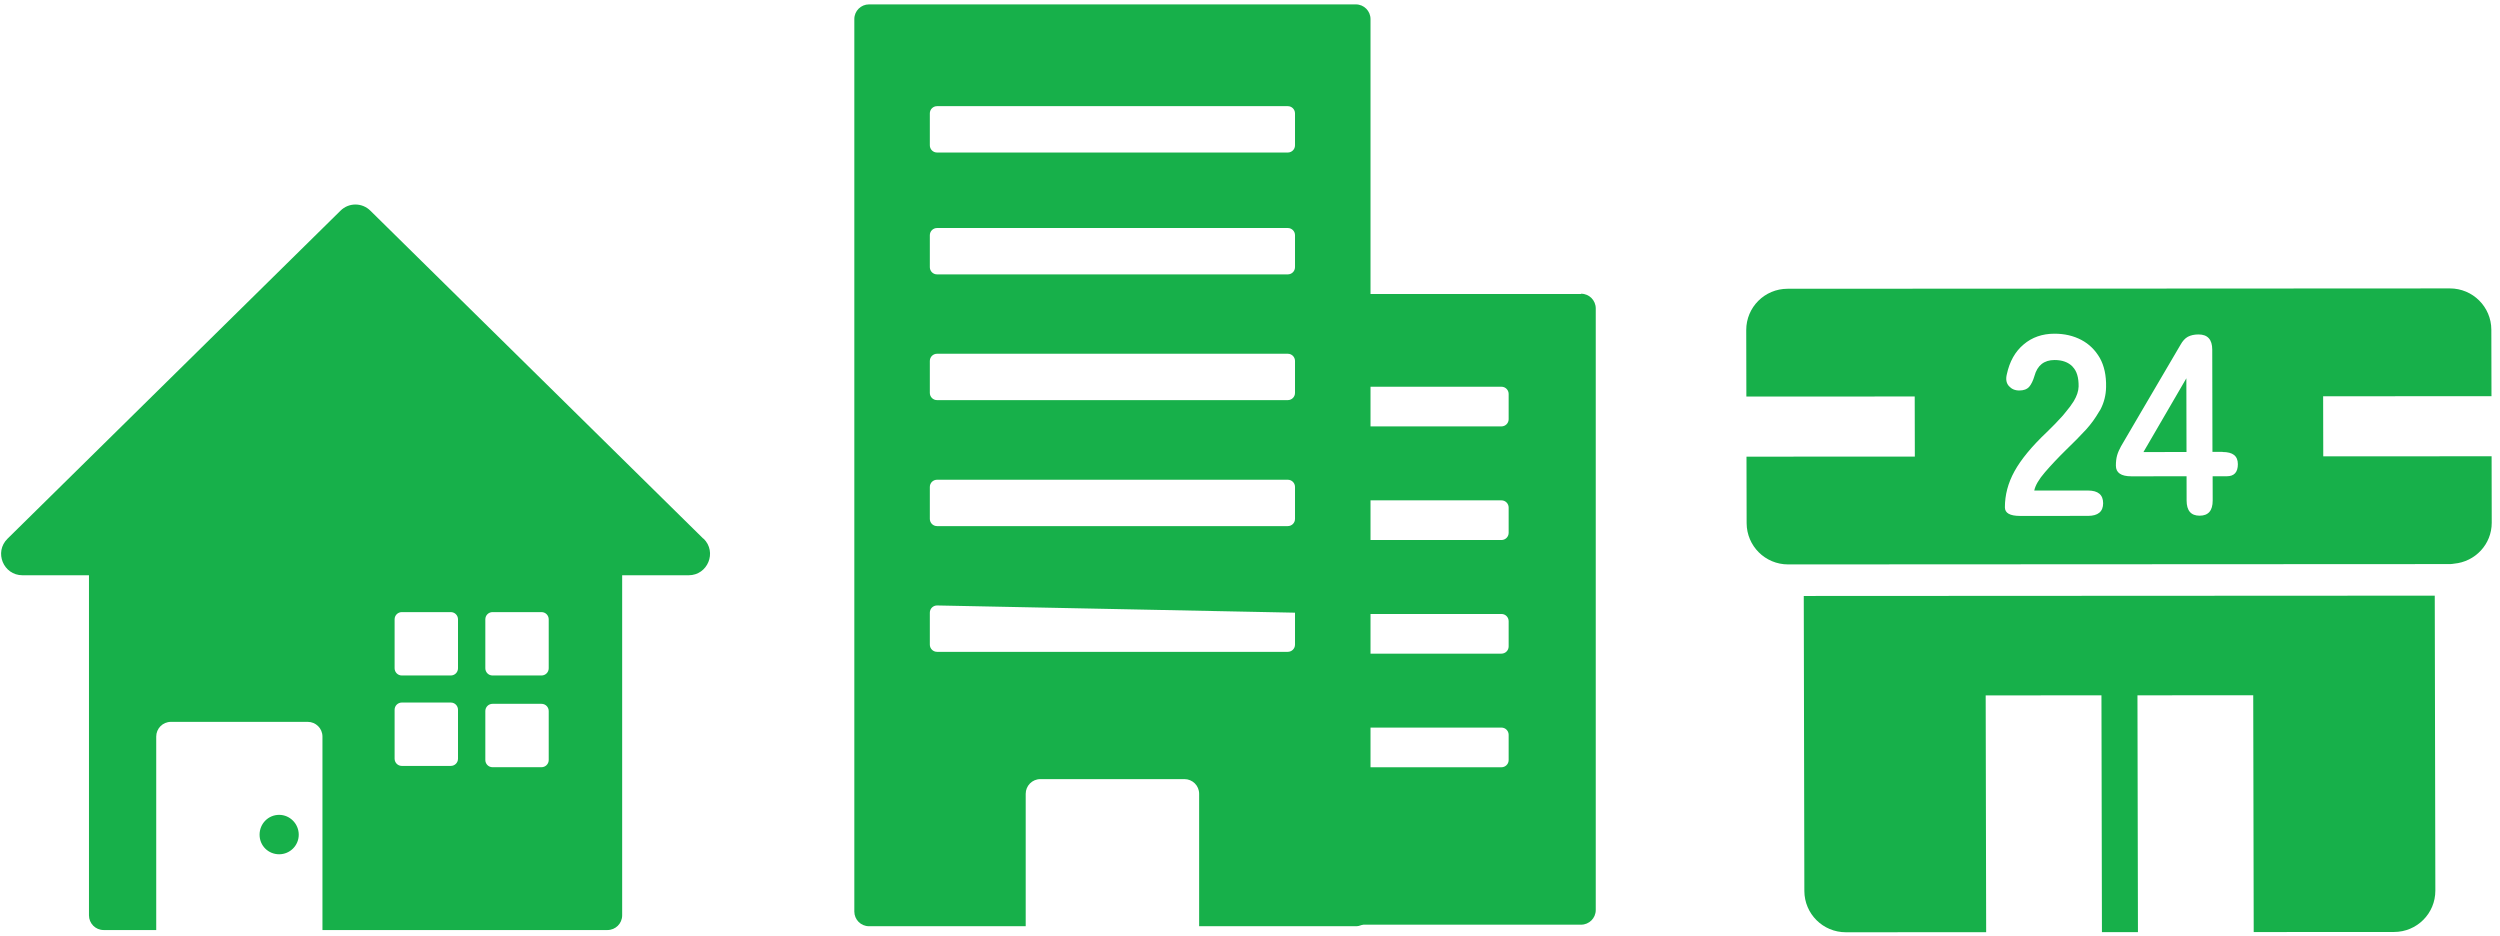
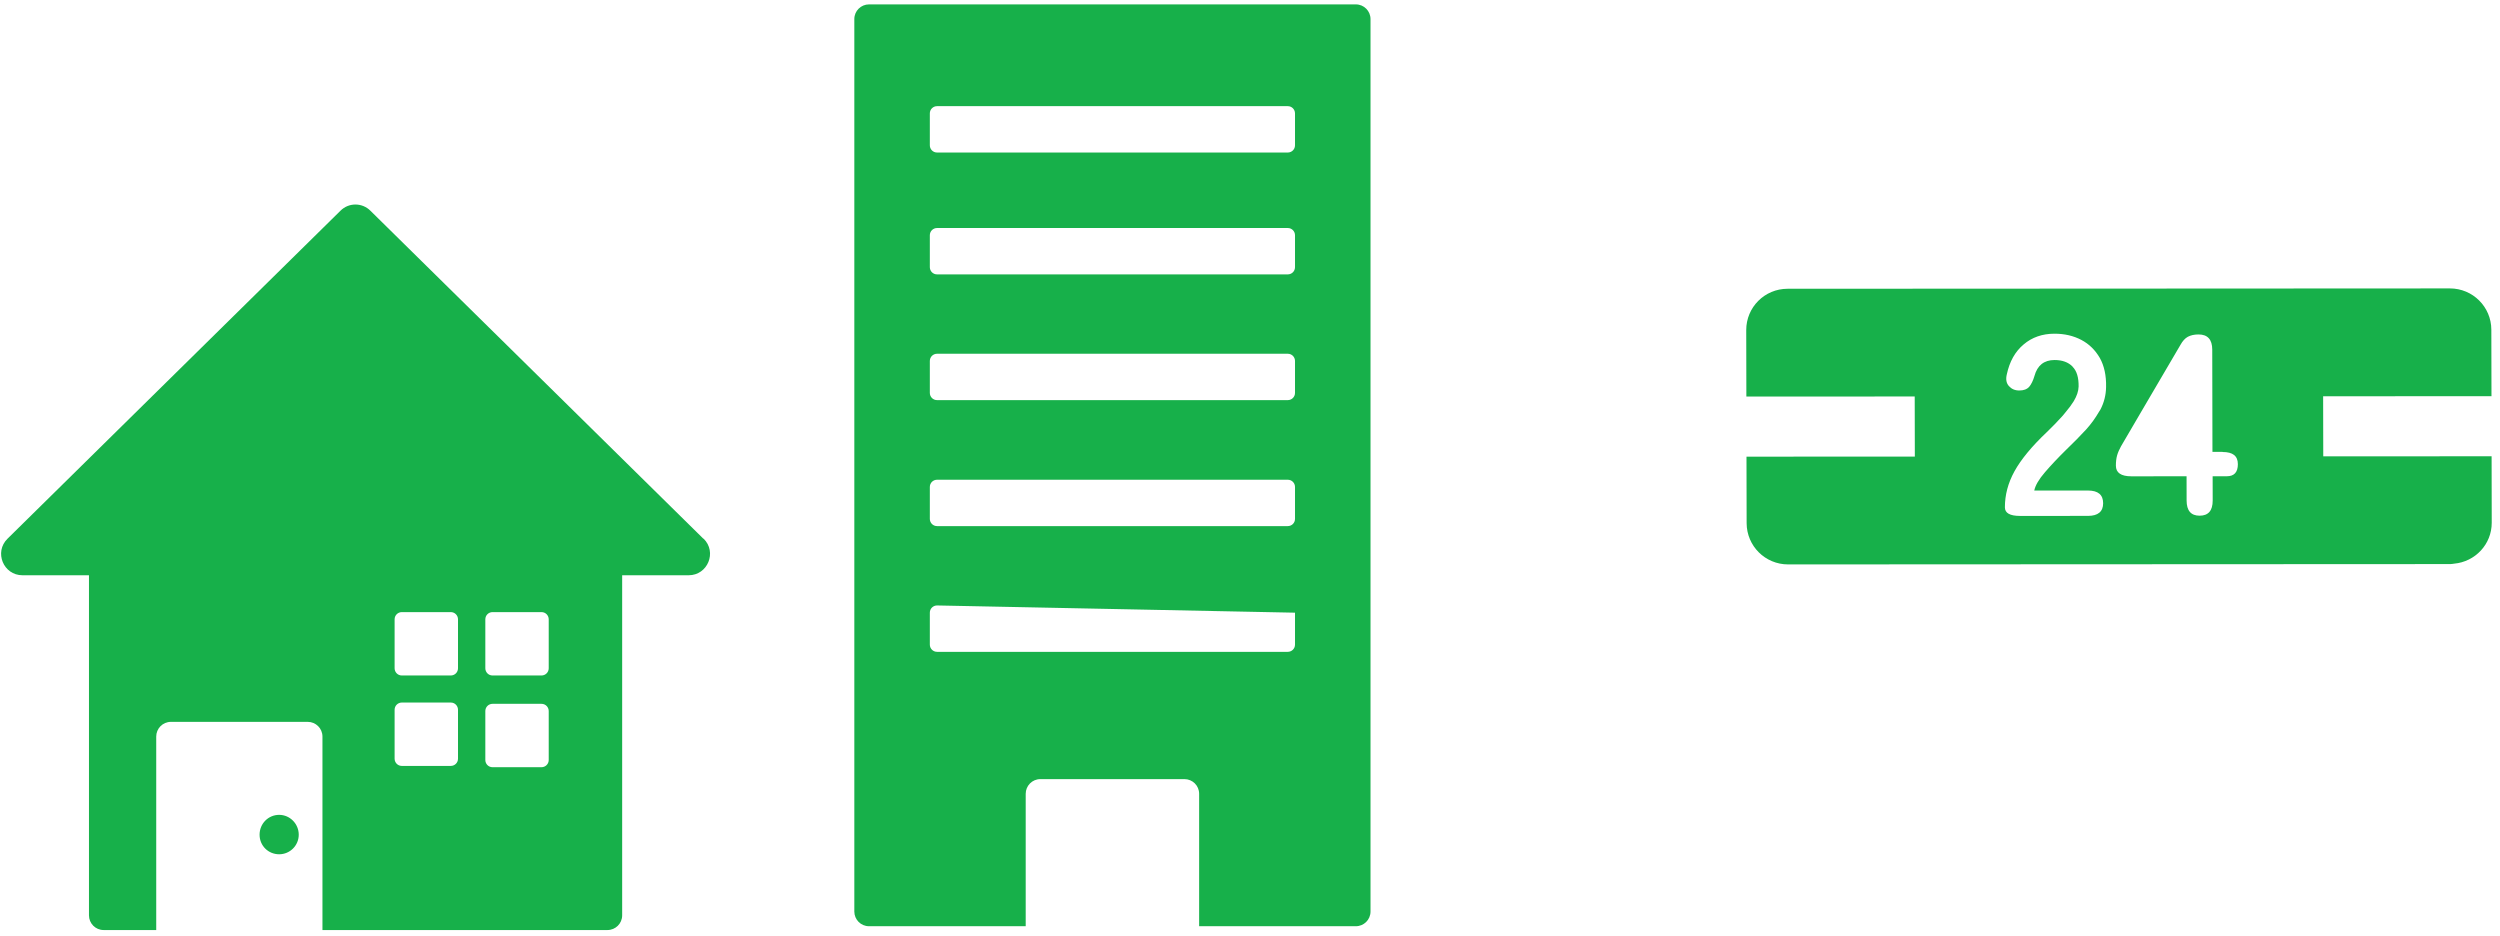
<svg xmlns="http://www.w3.org/2000/svg" width="267" height="100" viewBox="0 0 267 100" fill="none">
  <path d="M29.814 87.026C28.658 87.026 27.723 87.962 27.723 89.145C27.723 90.328 28.658 91.236 29.814 91.236C30.97 91.236 31.906 90.3 31.906 89.145C31.906 87.989 30.97 87.026 29.814 87.026Z" fill="#17B04A" />
  <path d="M75.117 57.531L39.557 22.503C38.676 21.623 37.245 21.623 36.364 22.503L0.805 57.531C-0.654 58.962 0.364 61.438 2.401 61.438H9.502V97.759C9.502 98.612 10.19 99.328 11.071 99.328H16.685V78.663C16.685 77.81 17.373 77.095 18.254 77.095H32.869C33.722 77.095 34.438 77.783 34.438 78.663V99.328H64.878C65.732 99.328 66.447 98.64 66.447 97.759V61.438H73.548C75.585 61.438 76.603 58.962 75.145 57.531H75.117ZM48.915 81.03C48.915 81.47 48.557 81.8 48.144 81.8H42.915C42.475 81.8 42.144 81.442 42.144 81.03V75.802C42.144 75.362 42.502 75.031 42.915 75.031H48.144C48.585 75.031 48.915 75.389 48.915 75.802V81.03ZM48.915 71.372C48.915 71.812 48.557 72.142 48.144 72.142H42.915C42.475 72.142 42.144 71.784 42.144 71.372V66.144C42.144 65.703 42.502 65.373 42.915 65.373H48.144C48.585 65.373 48.915 65.731 48.915 66.144V71.372ZM58.603 81.167C58.603 81.608 58.245 81.938 57.833 81.938H52.603C52.163 81.938 51.833 81.58 51.833 81.167V75.939C51.833 75.499 52.19 75.169 52.603 75.169H57.833C58.273 75.169 58.603 75.527 58.603 75.939V81.167ZM58.603 71.372C58.603 71.812 58.245 72.142 57.833 72.142H52.603C52.163 72.142 51.833 71.784 51.833 71.372V66.144C51.833 65.703 52.19 65.373 52.603 65.373H57.833C58.273 65.373 58.603 65.731 58.603 66.144V71.372Z" fill="#17B04A" />
  <path d="M144.802 0.469H92.811C91.958 0.469 91.242 1.157 91.242 2.037V97.352C91.242 98.205 91.93 98.921 92.811 98.921H109.545V84.777C109.545 83.924 110.233 83.209 111.114 83.209H126.499C127.353 83.209 128.068 83.897 128.068 84.777V98.921H144.802C145.655 98.921 146.371 98.233 146.371 97.352V2.037C146.371 1.184 145.683 0.469 144.802 0.469ZM138.307 65.434V68.846C138.307 69.286 137.949 69.616 137.536 69.616H100.077C99.637 69.616 99.306 69.258 99.306 68.846V65.434C99.306 64.993 99.664 64.663 100.077 64.663M138.307 55.418C138.307 55.858 137.949 56.188 137.536 56.188H100.077C99.637 56.188 99.306 55.831 99.306 55.418V52.006C99.306 51.566 99.664 51.236 100.077 51.236H137.536C137.976 51.236 138.307 51.593 138.307 52.006V55.418ZM138.307 41.963C138.307 42.403 137.949 42.733 137.536 42.733H100.077C99.637 42.733 99.306 42.375 99.306 41.963V38.551C99.306 38.11 99.664 37.78 100.077 37.78H137.536C137.976 37.78 138.307 38.138 138.307 38.551V41.963ZM138.307 28.535C138.307 28.975 137.949 29.305 137.536 29.305H100.077C99.637 29.305 99.306 28.948 99.306 28.535V25.123C99.306 24.683 99.664 24.352 100.077 24.352H137.536C137.976 24.352 138.307 24.71 138.307 25.123V28.535ZM138.307 15.52C138.307 15.96 137.949 16.29 137.536 16.29H100.077C99.637 16.29 99.306 15.933 99.306 15.52V12.108C99.306 11.668 99.664 11.338 100.077 11.338H137.536C137.976 11.338 138.307 11.695 138.307 12.108V15.52Z" fill="#17B04A" />
-   <path d="M168.858 31.397H142.725V41.303H160.353C160.793 41.303 161.124 41.66 161.124 42.073V44.77C161.124 45.21 160.766 45.54 160.353 45.54H142.725V53.437H160.353C160.793 53.437 161.124 53.795 161.124 54.208V56.904C161.124 57.344 160.766 57.675 160.353 57.675H142.725V65.572H160.353C160.793 65.572 161.124 65.929 161.124 66.342V69.039C161.124 69.479 160.766 69.809 160.353 69.809H142.725V77.706H160.353C160.793 77.706 161.124 78.064 161.124 78.477V81.173C161.124 81.613 160.766 81.944 160.353 81.944H142.725V98.756H168.858C169.711 98.756 170.426 98.068 170.426 97.187V32.938C170.426 32.085 169.738 31.369 168.858 31.369V31.397Z" fill="#17B04A" />
-   <path d="M192.705 95.151C192.71 97.595 194.689 99.567 197.135 99.565L212.122 99.558L212.071 74.268L224.435 74.262L224.486 99.551L228.332 99.549L228.281 74.26L240.645 74.254L240.696 99.543L255.683 99.535C258.13 99.534 260.1 97.56 260.095 95.117L260.032 63.616L192.642 63.65L192.705 95.151Z" fill="#17B04A" />
  <path d="M248.111 42.322L266.09 42.312L266.075 35.217C266.071 32.774 264.092 30.802 261.646 30.803L190.91 30.84C188.464 30.841 186.493 32.814 186.498 35.258L186.512 42.353L204.491 42.344L204.504 48.762L186.525 48.771L186.54 55.866C186.545 58.31 188.523 60.281 190.97 60.28L261.705 60.244C261.838 60.244 261.97 60.214 262.103 60.199C264.357 59.992 266.122 58.122 266.117 55.825L266.103 48.73L248.124 48.739L248.111 42.322ZM221.343 39.141C220.885 38.685 220.251 38.45 219.426 38.45C218.306 38.451 217.585 39.025 217.278 40.159C217.132 40.659 216.941 41.042 216.72 41.307C216.485 41.572 216.132 41.705 215.66 41.705C215.188 41.705 214.834 41.544 214.554 41.235C214.273 40.926 214.199 40.499 214.33 39.969C214.622 38.614 215.21 37.554 216.122 36.788C217.019 36.023 218.124 35.639 219.42 35.639C220.481 35.638 221.44 35.858 222.281 36.3C223.121 36.741 223.771 37.388 224.259 38.227C224.732 39.066 224.956 40.111 224.929 41.332C224.916 42.201 224.711 42.996 224.329 43.732C224.285 43.821 224.212 43.909 224.153 44.012C223.786 44.645 223.345 45.264 222.801 45.867C222.169 46.559 221.448 47.281 220.639 48.062C219.801 48.886 219.051 49.682 218.404 50.433C217.757 51.184 217.375 51.832 217.258 52.391L222.991 52.388C224.081 52.388 224.613 52.844 224.615 53.742C224.616 54.64 224.072 55.096 222.996 55.097L215.746 55.101C214.656 55.101 214.124 54.792 214.123 54.189C214.12 52.864 214.457 51.583 215.147 50.331C215.837 49.08 216.984 47.681 218.602 46.149C219.175 45.604 219.705 45.045 220.219 44.485C220.366 44.338 220.469 44.176 220.601 44.028C220.94 43.631 221.248 43.218 221.483 42.836C221.806 42.291 221.982 41.776 221.996 41.275C222.009 40.318 221.801 39.612 221.343 39.156L221.343 39.141ZM237.38 48.274C238.471 48.273 239.002 48.7 239.004 49.569C239.006 50.437 238.609 50.864 237.828 50.864L236.31 50.865L236.315 53.456C236.317 54.545 235.847 55.075 234.918 55.076C233.99 55.077 233.532 54.532 233.53 53.458L233.525 50.867L227.63 50.87C226.525 50.87 225.979 50.488 225.977 49.737C225.976 49.31 226.02 48.942 226.108 48.633C226.195 48.324 226.342 48 226.518 47.676L228.662 44.01L232.877 36.824C233.097 36.426 233.362 36.132 233.657 35.97C233.966 35.808 234.334 35.719 234.805 35.719C235.778 35.718 236.266 36.263 236.268 37.337L236.29 48.26L237.365 48.259L237.38 48.274Z" fill="#17B04A" />
-   <path d="M228.921 48.278L233.519 48.276L233.503 40.401L228.921 48.278Z" fill="#17B04A" />
</svg>